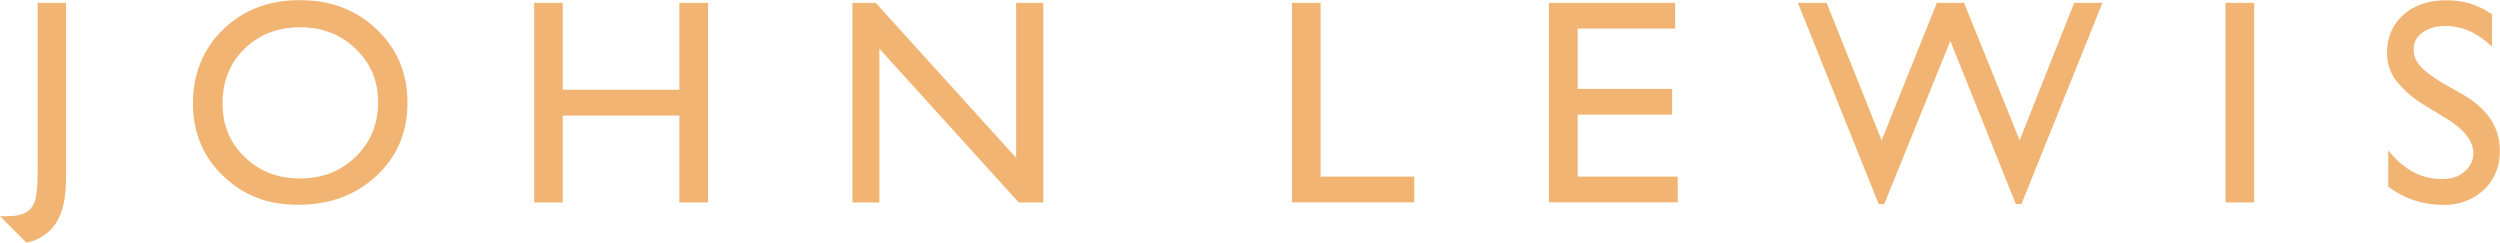
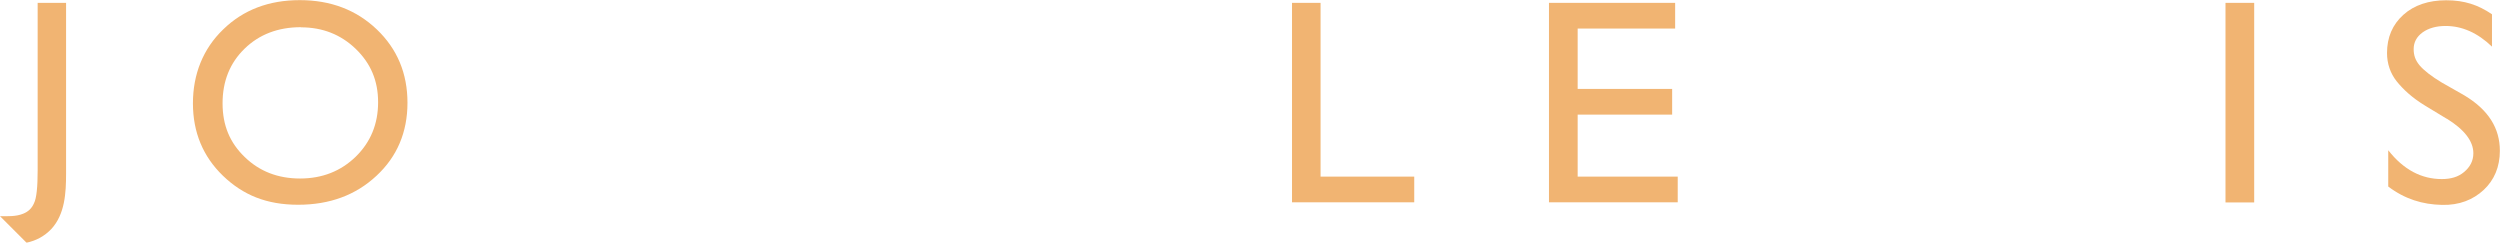
<svg xmlns="http://www.w3.org/2000/svg" id="Layer_2" viewBox="0 0 183.88 17.84">
  <defs>
    <style>.cls-1{fill:#f1b472;}</style>
  </defs>
  <g id="Logo">
    <path class="cls-1" d="m2.76.21h2.1v12.56c0,1.41-.08,2.99-1.09,4.08-.5.52-1.1.85-1.82,1-.04-.03-1.95-1.95-1.95-1.95.57,0,1.16.04,1.7-.18.38-.15.64-.4.8-.77.19-.37.27-1.21.27-2.42V.21Z" />
    <path class="cls-1" d="m22.13,2c-1.68,0-3.06.53-4.14,1.58-1.08,1.05-1.62,2.39-1.62,4.02s.54,2.9,1.63,3.95c1.08,1.05,2.44,1.58,4.07,1.58s3-.54,4.1-1.61c1.09-1.07,1.64-2.4,1.64-4s-.55-2.86-1.64-3.92c-1.1-1.06-2.44-1.59-4.04-1.59m-.08-2c2.27,0,4.16.72,5.66,2.15,1.51,1.44,2.26,3.24,2.26,5.4s-.76,3.96-2.28,5.37c-1.52,1.42-3.44,2.13-5.76,2.13s-4.05-.71-5.53-2.13c-1.47-1.42-2.21-3.2-2.21-5.33s.74-4.01,2.23-5.44c1.48-1.44,3.36-2.15,5.63-2.15" />
-     <polygon class="cls-1" points="49.97 .21 52.08 .21 52.08 14.89 49.97 14.89 49.97 8.5 41.39 8.5 41.39 14.89 39.29 14.89 39.29 .21 41.39 .21 41.39 6.6 49.97 6.6 49.97 .21" />
-     <polygon class="cls-1" points="74.74 .21 76.74 .21 76.74 14.89 74.93 14.89 64.68 3.58 64.68 14.89 62.7 14.89 62.7 .21 64.41 .21 74.74 11.61 74.74 .21" />
    <polygon class="cls-1" points="95.03 .21 95.03 14.88 104.02 14.88 104.02 12.99 97.13 12.99 97.13 .21 95.03 .21" />
    <polygon class="cls-1" points="113.93 .21 113.93 14.88 123.4 14.88 123.4 12.99 116.04 12.99 116.04 8.43 122.99 8.43 122.99 6.54 116.04 6.54 116.04 2.1 123.21 2.1 123.21 .21 113.93 .21" />
-     <polygon class="cls-1" points="152.56 .21 148.55 10.32 144.46 .21 142.46 .21 138.4 10.32 134.35 .21 132.24 .21 138.18 15.01 138.59 15.01 143.45 3.01 148.27 15.01 148.68 15.01 154.64 .21 152.56 .21" />
    <rect class="cls-1" x="163.69" y=".21" width="2.11" height="14.68" />
    <path class="cls-1" d="m179.97,8.74l-1.6-.97c-1-.61-1.63-1.22-2.09-1.79-.47-.59-.71-1.31-.71-2.08,0-1.15.4-2.09,1.2-2.81.8-.72,1.87-1.07,3.15-1.07,1.35,0,2.35.34,3.37,1.03v2.38c-1.06-1.02-2.2-1.52-3.41-1.52-.69,0-1.25.16-1.69.47-.44.32-.66.73-.66,1.23,0,.44.11.8.43,1.19.32.38.9.83,1.62,1.26l1.67.95c1.79,1.07,2.62,2.43,2.62,4.08,0,1.18-.41,2.15-1.19,2.88-.79.73-1.8,1.13-3.06,1.1-1.45-.03-2.74-.43-3.96-1.35v-2.67c1.13,1.44,2.45,2.12,3.94,2.12.66,0,1.2-.15,1.64-.52.44-.37.68-.82.68-1.38,0-.89-.66-1.74-1.95-2.54" />
  </g>
</svg>